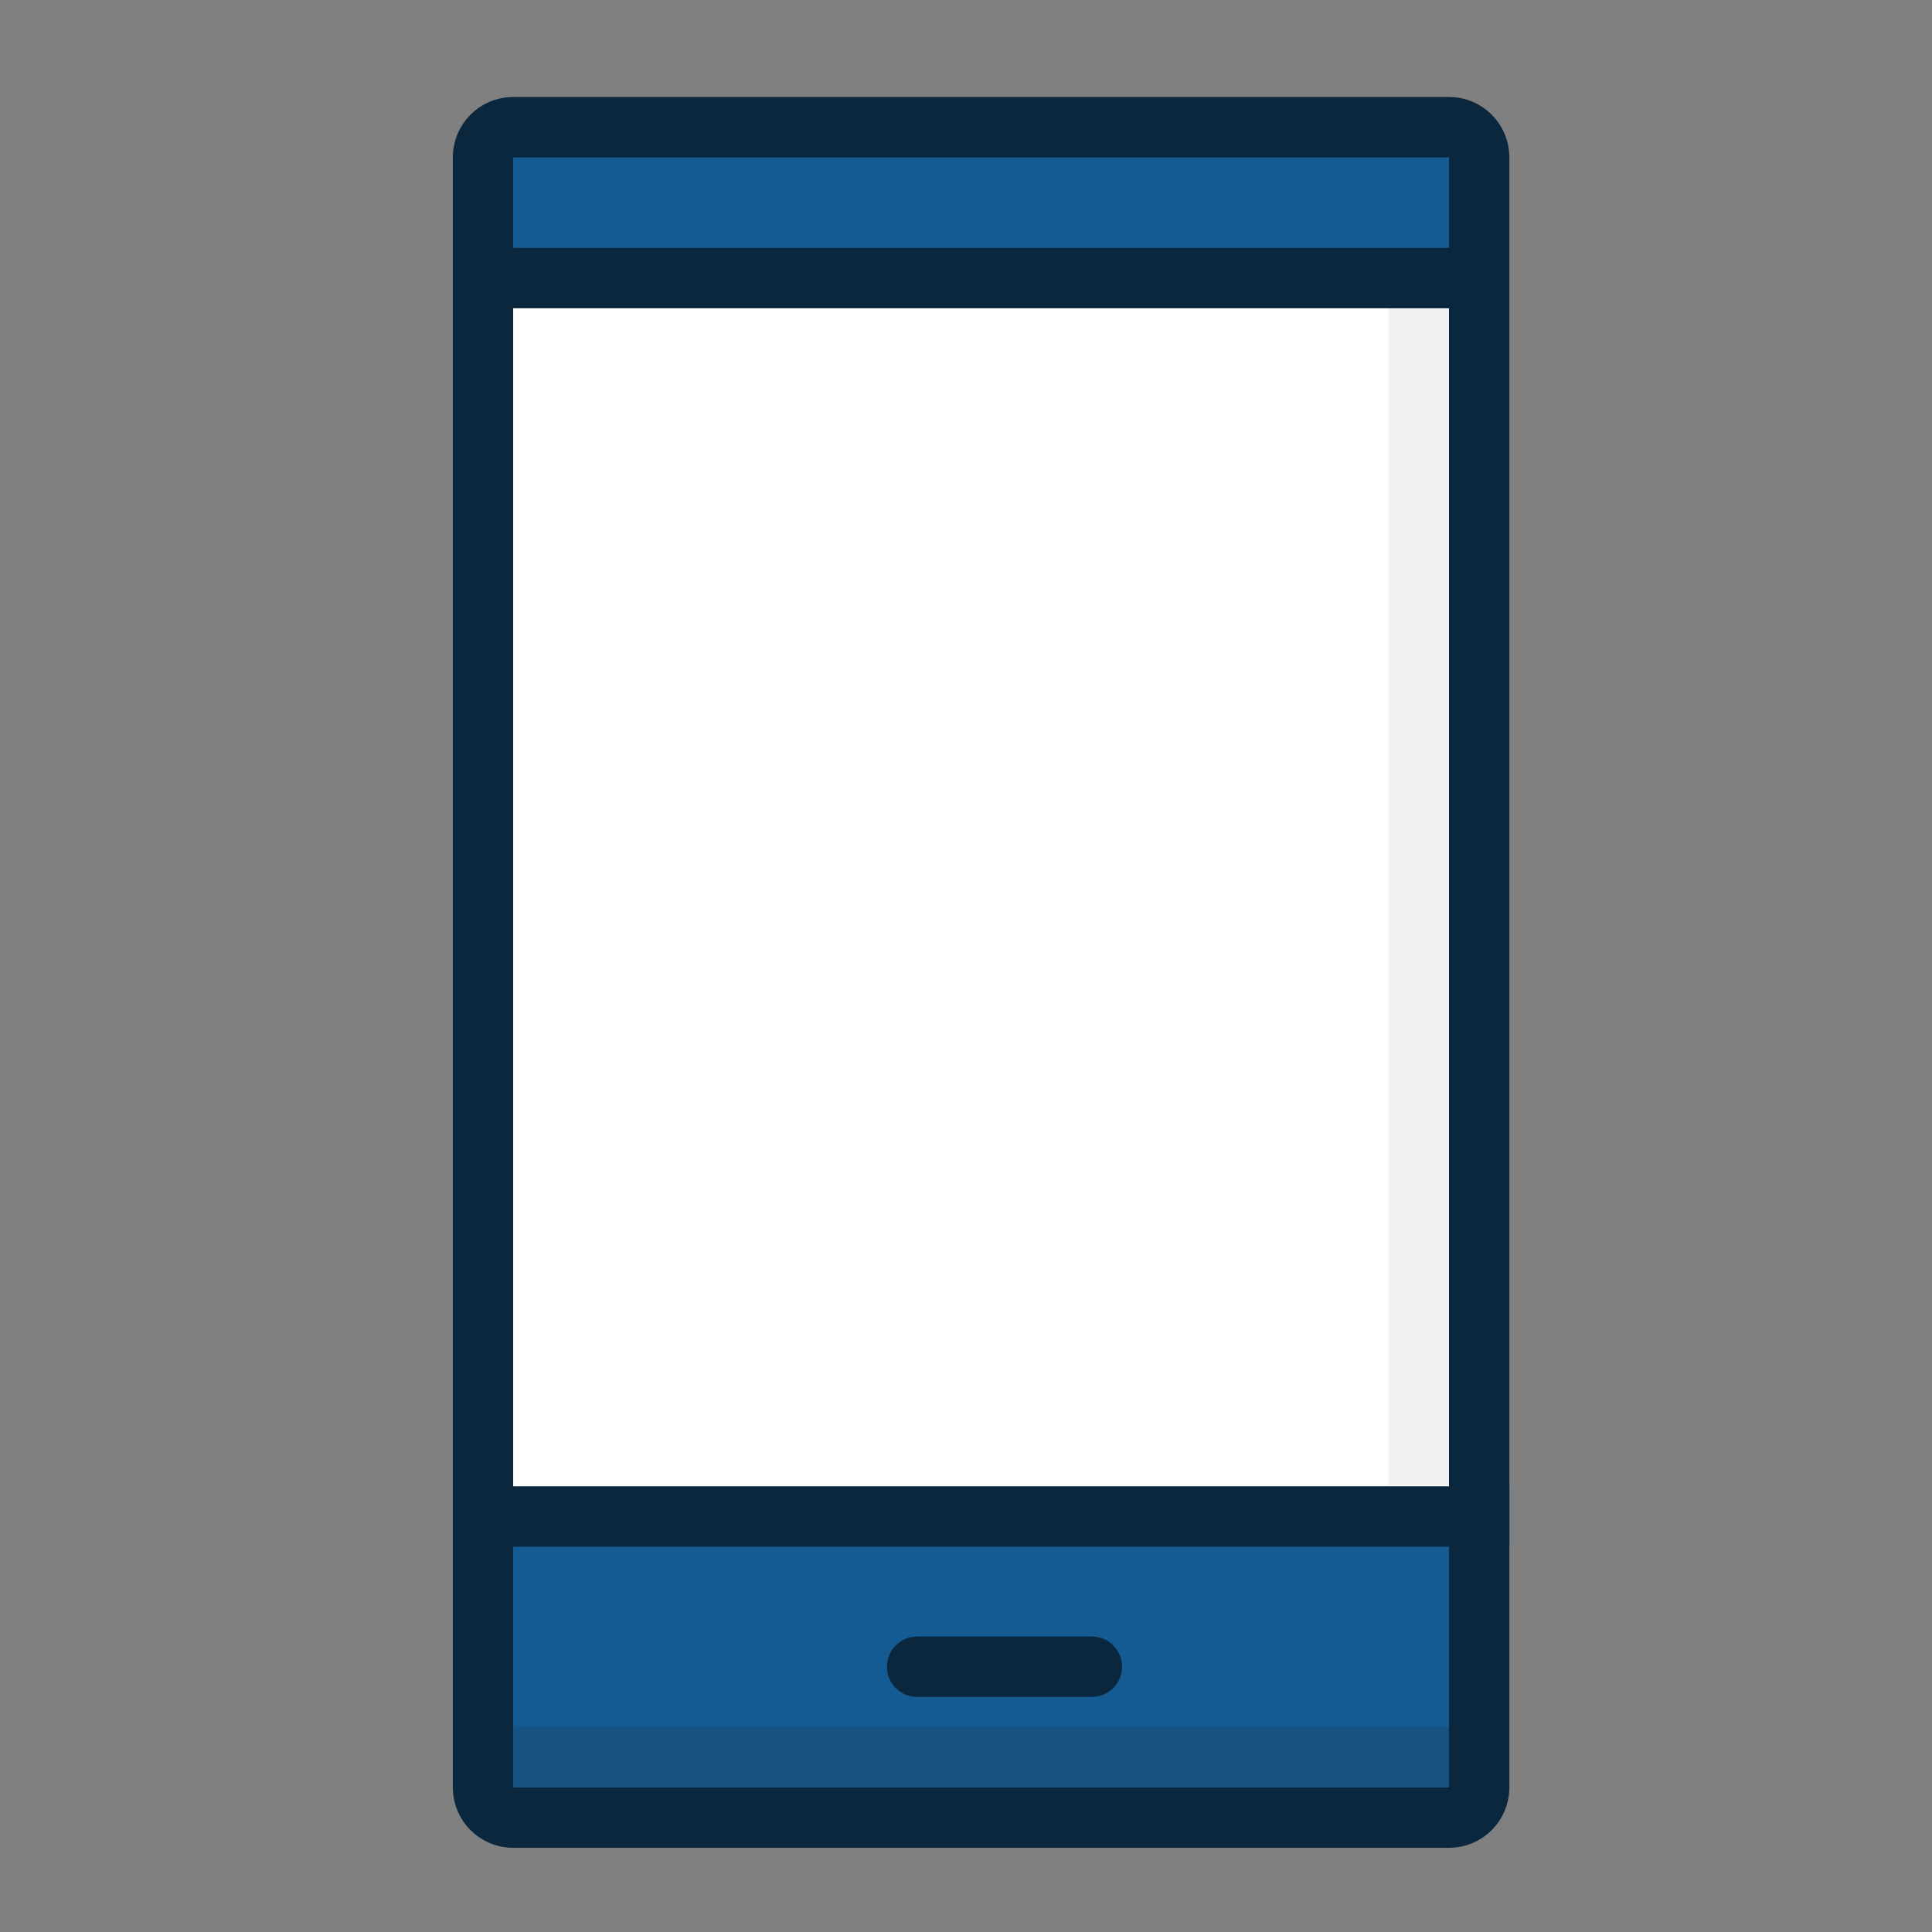
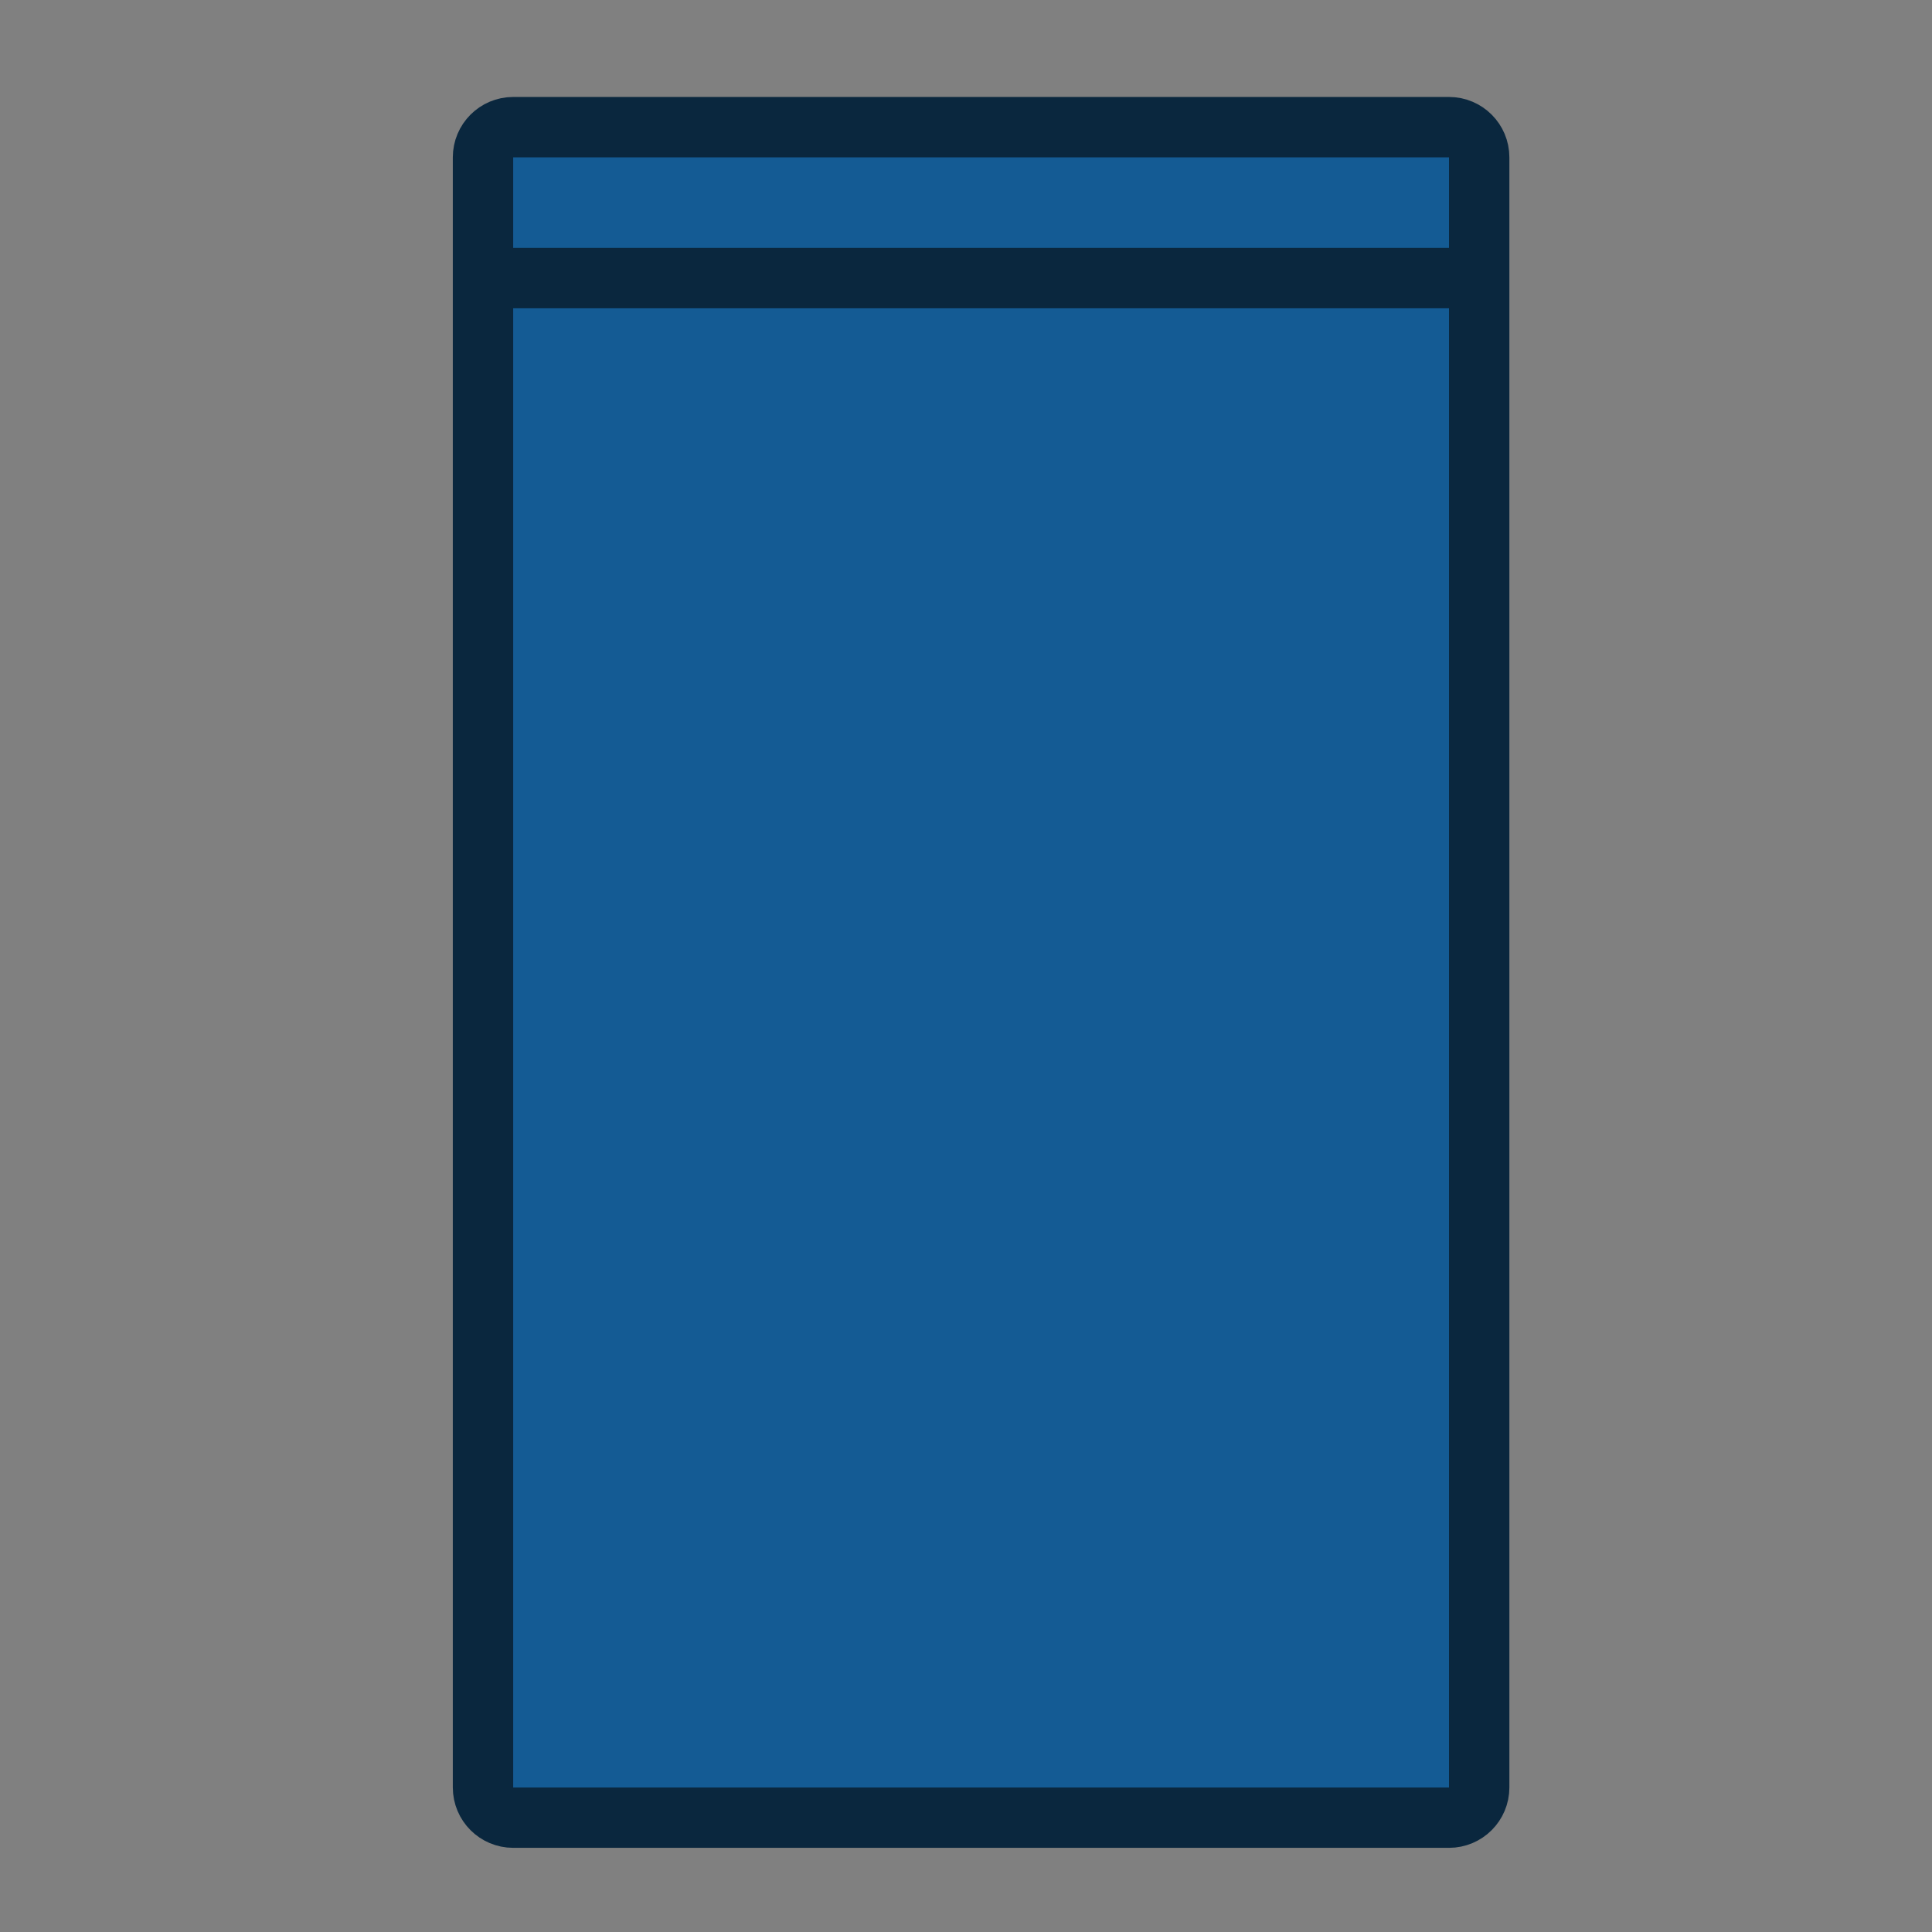
<svg xmlns="http://www.w3.org/2000/svg" width="64px" height="64px" viewBox="0 0 64 64" version="1.1">
  <rect x="0" y="0" width="64" height="64" fill="#808080" stroke="none" />
  <title>ic_mobile_device</title>
  <desc>Created with Sketch.</desc>
  <g id="ic_mobile_device" stroke="none" stroke-width="1" fill="none" fill-rule="evenodd">
    <g id="ic_device" transform="translate(15, 3)">
      <path d="M2,1.212 C1.448,1.212 1,1.66 1,2.212 L1,56.212 C1,56.764 1.448,57.212 2,57.212 L33,57.212 C33.552,57.212 34,56.764 34,56.212 L34,2.212 C34,1.66 33.552,1.212 33,1.212 L2,1.212 Z" id="Rectangle" stroke="#0A273E" stroke-width="2" fill="#145B94" />
-       <polygon id="Rectangle-3" fill="#FFFFFF" points="2 6.212 33 6.212 33 47 2 47" />
-       <rect id="Rectangle-11" fill-opacity="0.065" fill="#0A273E" x="31" y="7.212" width="2" height="39" />
-       <polygon id="Rectangle-2" fill="#0A273E" points="1.551 46.236 35 46.236 35 48.236 1.551 48.236" />
      <polygon id="Rectangle-2-Copy-2" fill="#0A273E" points="1.529 5.212 34.978 5.212 34.978 7.212 1.529 7.212" />
-       <path d="M15.381,51.212 L21.171,51.212 C21.723,51.212 22.171,51.66 22.171,52.212 L22.171,52.212 C22.171,52.764 21.723,53.212 21.171,53.212 L15.381,53.212 C14.828,53.212 14.381,52.764 14.381,52.212 L14.381,52.212 C14.381,51.66 14.828,51.212 15.381,51.212 Z" id="Rectangle-2-Copy" fill="#0A273E" />
-       <rect id="Rectangle-4" fill="#165383" x="2" y="54.212" width="31" height="2" />
    </g>
  </g>
</svg>